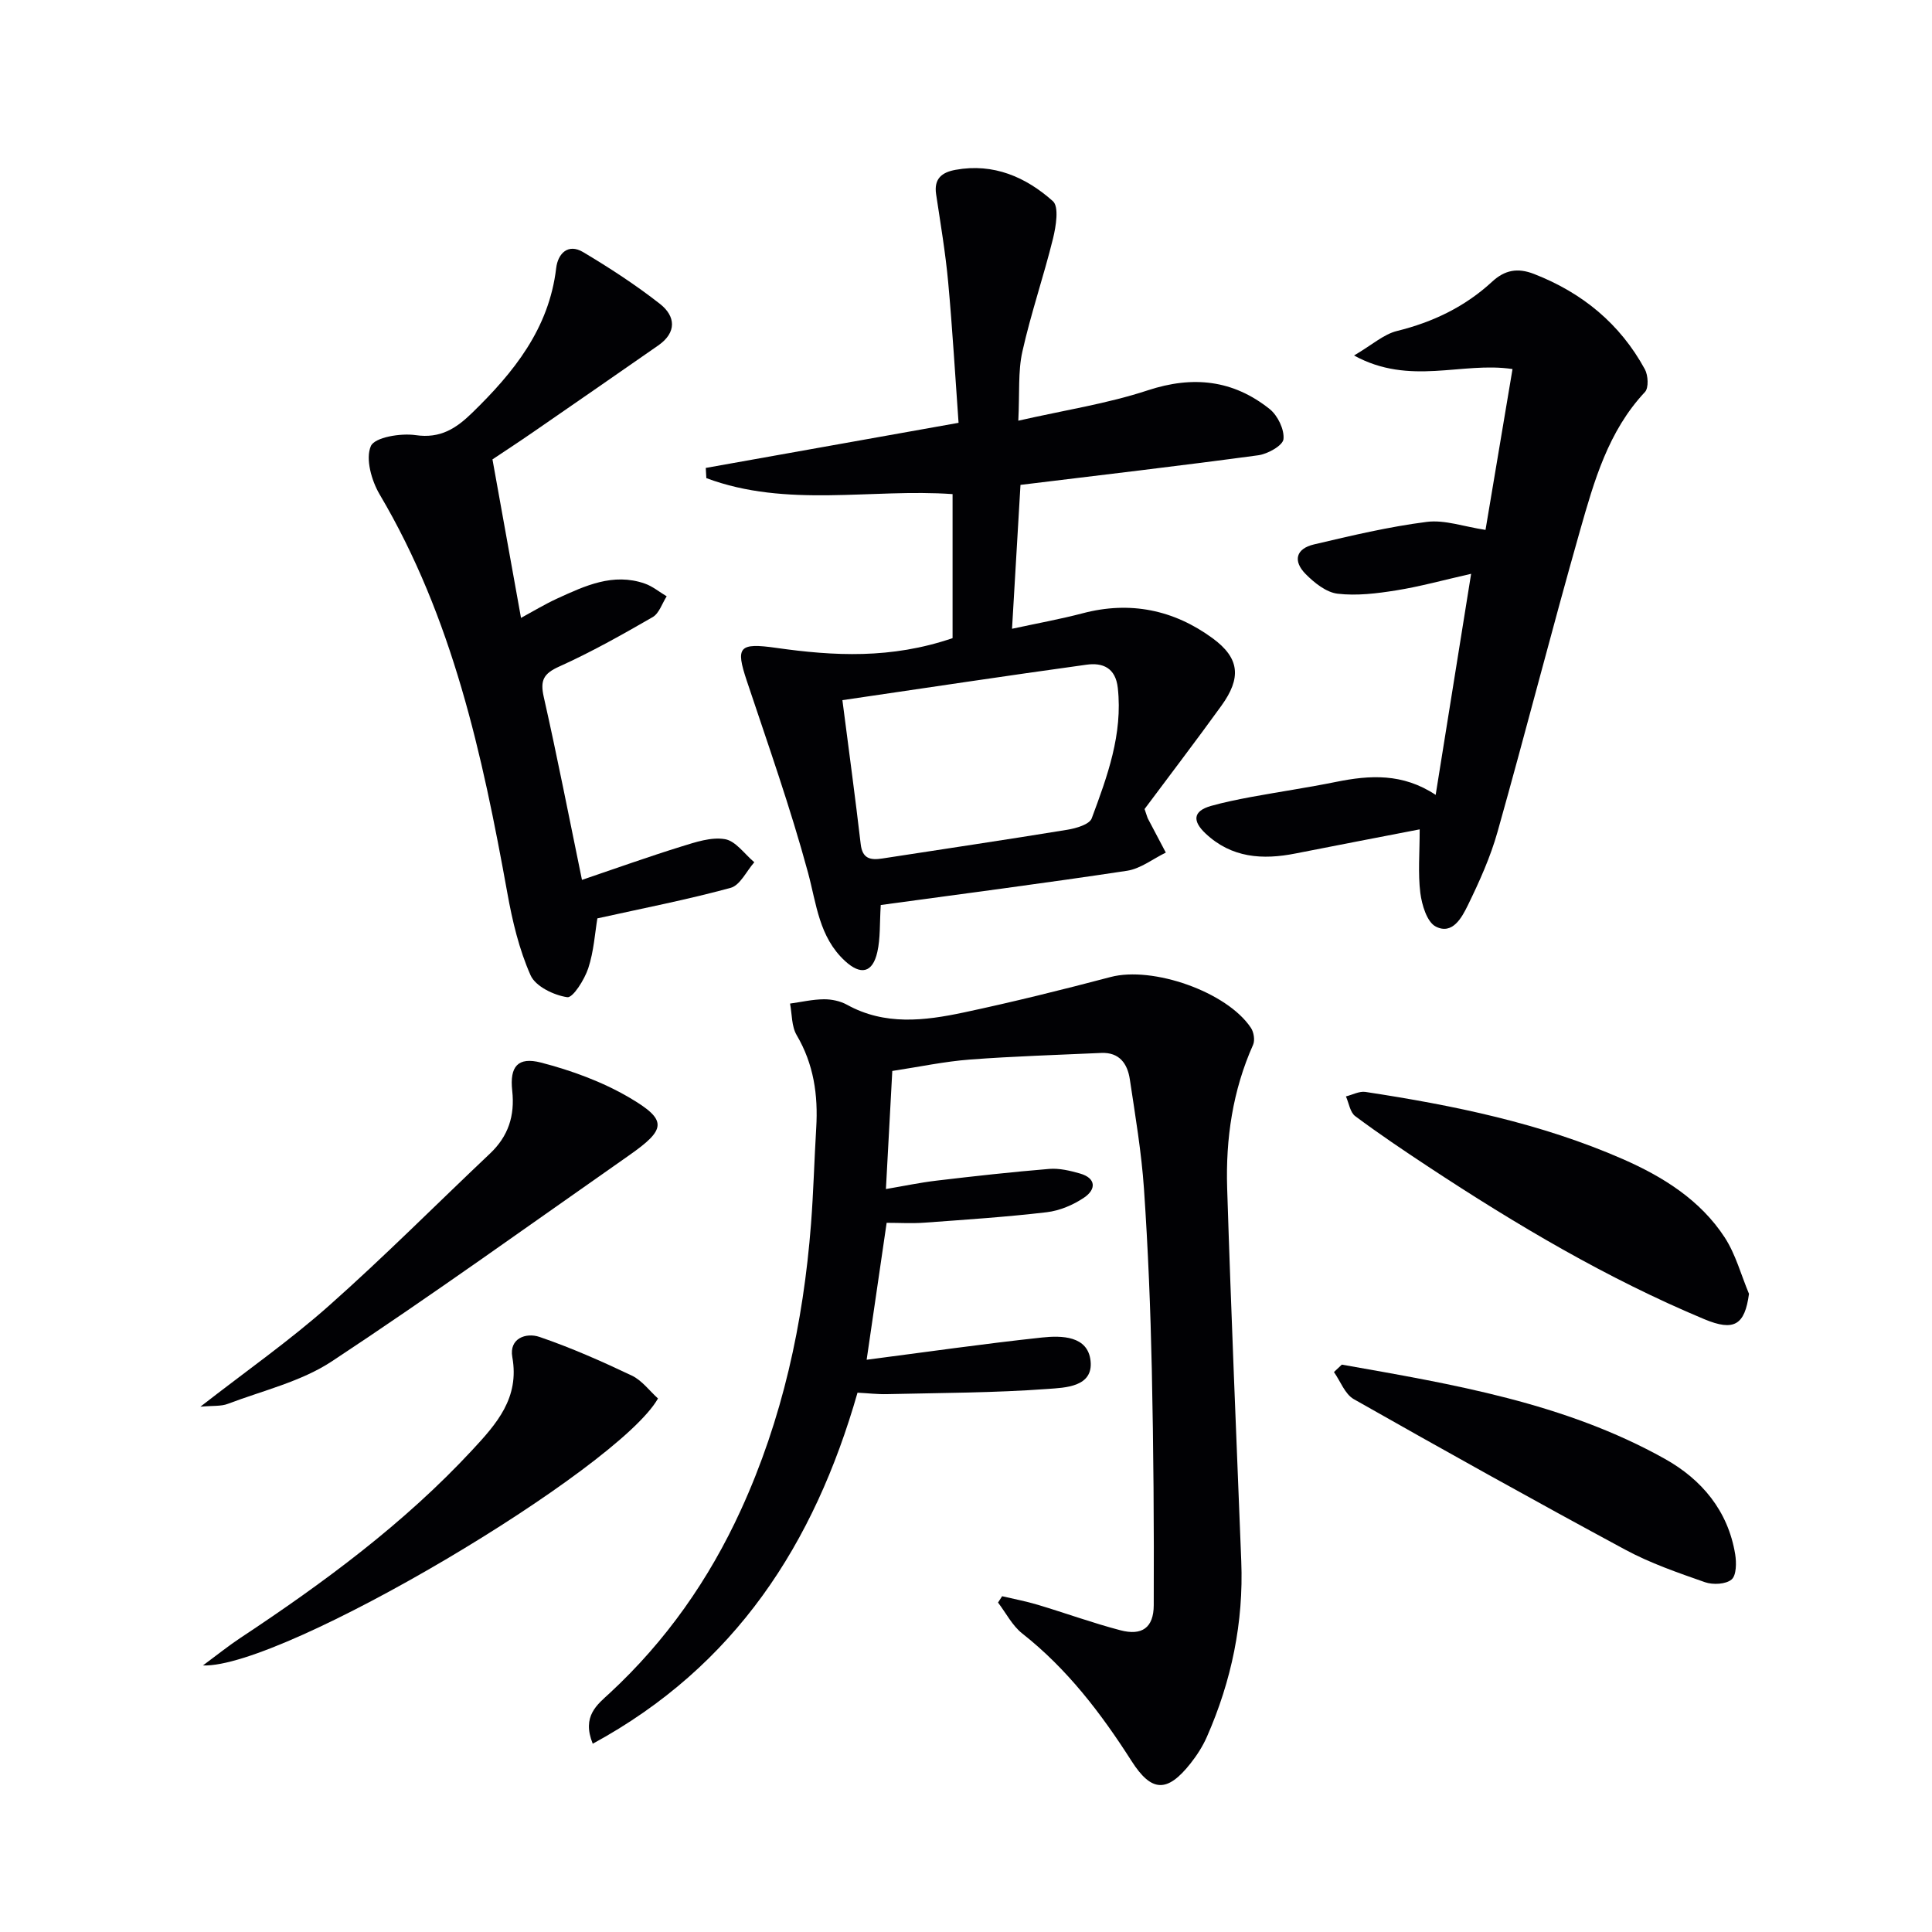
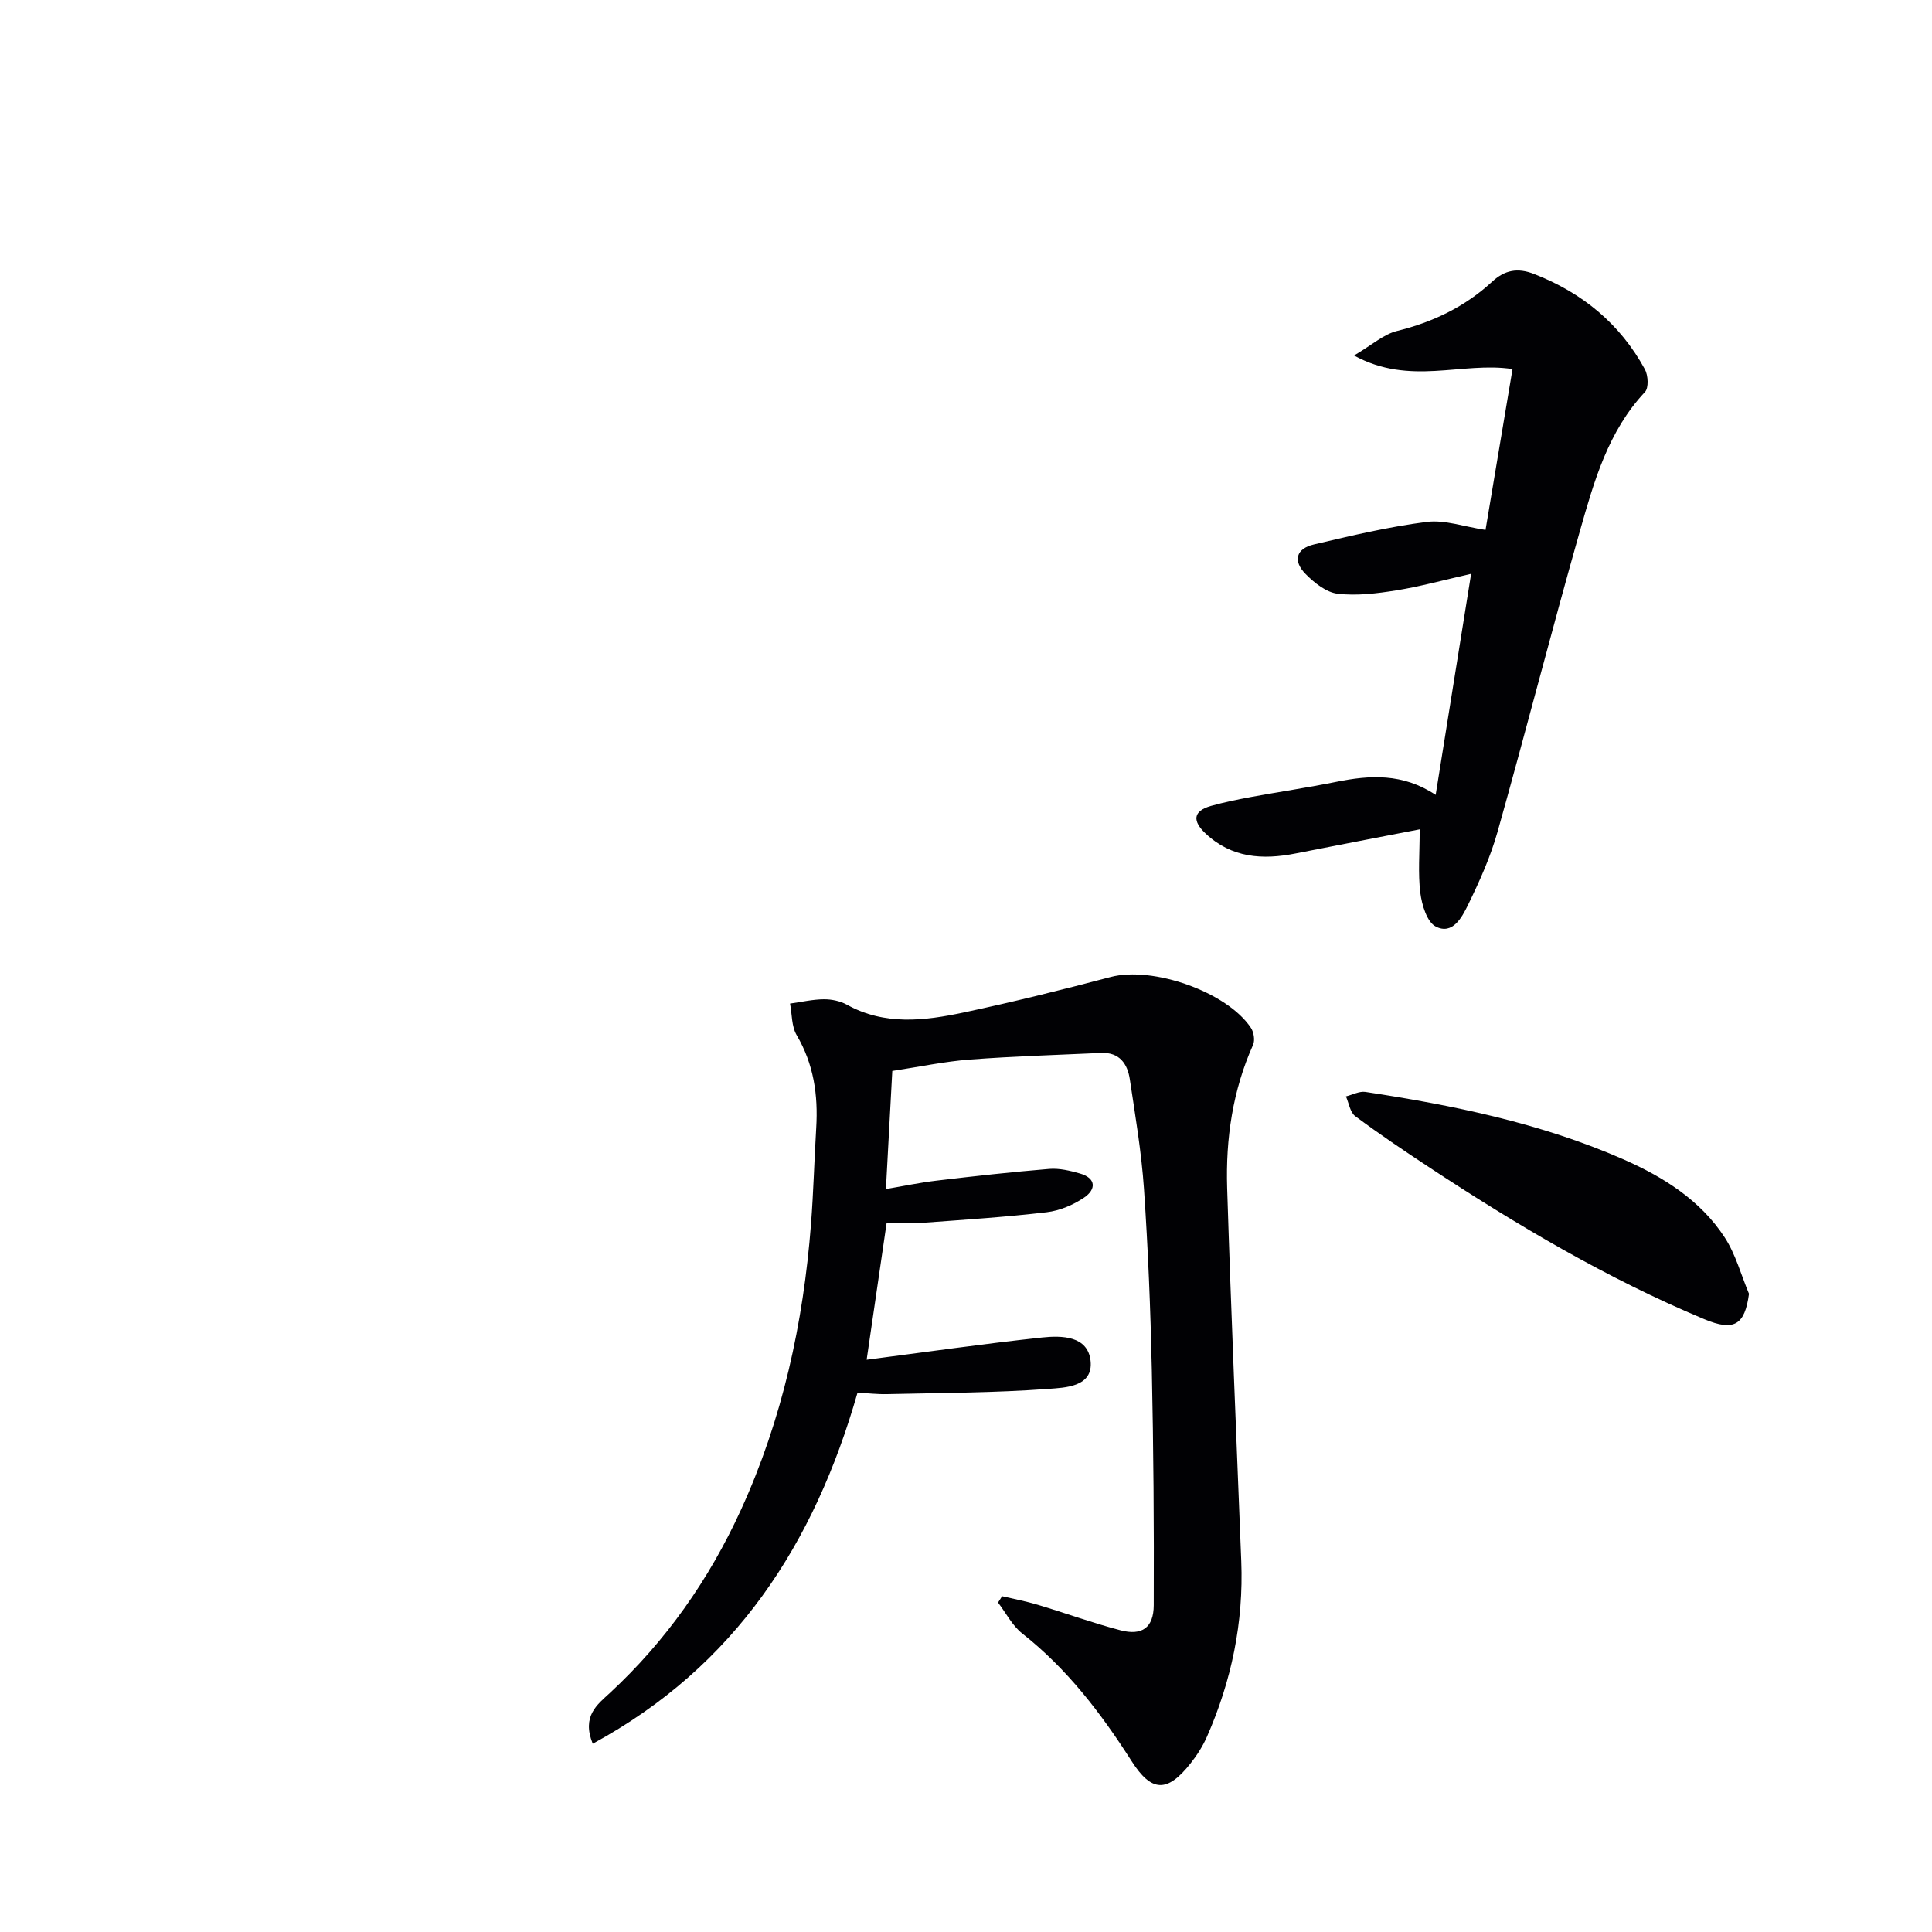
<svg xmlns="http://www.w3.org/2000/svg" enable-background="new 0 0 400 400" viewBox="0 0 400 400">
  <g fill="#010104">
    <path d="m207.48 330.48c2.47.58 4.98 1.05 7.4 1.78 5.71 1.71 11.33 3.76 17.09 5.27 4.46 1.17 6.88-.52 6.9-5.19.07-16.27-.05-32.55-.4-48.83-.27-12.46-.77-24.92-1.62-37.35-.52-7.6-1.8-15.15-2.93-22.69-.48-3.23-2.15-5.64-5.93-5.47-9.07.42-18.15.68-27.2 1.37-5.26.4-10.46 1.51-16.05 2.36-.42 7.8-.85 15.72-1.32 24.45 3.6-.61 7.05-1.34 10.54-1.75 7.74-.92 15.5-1.78 23.27-2.42 2.08-.17 4.31.36 6.36.95 3.4.97 3.35 3.3.89 4.97-2.26 1.54-5.08 2.73-7.78 3.05-8.4.99-16.85 1.54-25.3 2.16-2.61.19-5.24.03-7.83.03-1.49 10.17-2.89 19.77-4.14 28.35 12.08-1.56 24.16-3.3 36.28-4.6 4.09-.44 9.52-.37 10.08 4.83.59 5.45-5.35 5.55-8.8 5.81-11.08.82-22.21.82-33.33 1.08-1.96.05-3.93-.19-6.12-.3-8.95 31.27-25.27 56.62-54.82 72.68-2.32-5.74.96-8.11 3.53-10.49 11.64-10.79 20.55-23.5 27.13-37.88 8.61-18.8 12.94-38.68 14.53-59.21.51-6.63.68-13.28 1.08-19.92.41-6.79-.51-13.2-4.05-19.21-1.07-1.82-.95-4.33-1.37-6.53 2.33-.32 4.65-.87 6.98-.89 1.61-.02 3.41.36 4.81 1.13 7.84 4.34 16.06 3.32 24.18 1.6 10.19-2.17 20.32-4.68 30.4-7.34 8.67-2.29 24.08 3.03 29.06 10.54.59.89.85 2.55.44 3.49-4.23 9.46-5.69 19.46-5.37 29.66.81 25.76 1.91 51.51 2.92 77.26.5 12.68-2.02 24.78-7.11 36.35-.86 1.95-2.05 3.82-3.38 5.5-4.85 6.14-8.09 5.99-12.22-.47-6.3-9.87-13.32-19.08-22.63-26.41-2.07-1.63-3.37-4.25-5.02-6.41.28-.44.57-.87.85-1.31z" />
-     <path d="m197.22 132.12c0-9.75 0-19.65 0-29.82-16.75-1.19-34.33 2.92-50.98-3.31-.04-.7-.08-1.41-.12-2.11 17.08-3.05 34.16-6.1 52.34-9.34-.7-9.71-1.26-19.43-2.15-29.12-.56-6.1-1.59-12.16-2.5-18.22-.48-3.22 1.21-4.53 4.03-5.04 7.87-1.43 14.56 1.5 20.15 6.49 1.3 1.16.64 5.21.03 7.72-1.94 7.86-4.59 15.54-6.35 23.43-.92 4.11-.55 8.51-.84 14.3 9.58-2.18 18.41-3.52 26.78-6.28 9.38-3.09 17.7-2.17 25.27 3.88 1.66 1.33 3.06 4.23 2.85 6.22-.14 1.33-3.27 3.08-5.23 3.34-16.27 2.2-32.58 4.1-49.22 6.13-.57 9.69-1.13 19.23-1.75 29.79 5.17-1.12 9.96-1.98 14.64-3.21 9.83-2.59 18.86-.7 26.87 5.16 5.66 4.14 5.99 8.23 1.84 13.98-5.33 7.38-10.86 14.61-15.91 21.39.49 1.41.56 1.73.71 2.02 1.22 2.34 2.46 4.66 3.69 7-2.66 1.29-5.22 3.33-8.01 3.76-17.01 2.57-34.08 4.78-51.01 7.09-.24 3.82-.06 6.88-.71 9.74-.98 4.34-3.44 4.84-6.68 1.86-5.4-4.97-5.9-11.77-7.68-18.34-3.63-13.4-8.28-26.53-12.68-39.72-2.32-6.97-1.66-7.88 6.14-6.77 11.89 1.68 23.74 2.33 36.48-2.02zm-22.81 12.84c1.39 10.78 2.68 20.29 3.79 29.81.35 3.04 2.02 3.35 4.49 2.97 12.77-1.98 25.55-3.86 38.3-5.95 1.82-.3 4.57-1.1 5.04-2.36 3.22-8.67 6.45-17.4 5.4-26.99-.46-4.19-3.13-5.29-6.49-4.82-16.68 2.3-33.33 4.82-50.53 7.34z" />
    <path d="m293.93 171.71c-9.09 1.76-17.39 3.35-25.69 4.99-6.84 1.36-13.27.94-18.66-4.15-2.65-2.5-2.7-4.61 1.17-5.7 2.71-.76 5.49-1.32 8.26-1.84 5.87-1.08 11.78-1.95 17.62-3.13 6.97-1.41 13.77-1.84 20.61 2.69 2.45-15.26 4.8-29.93 7.34-45.77-5.7 1.29-10.56 2.64-15.5 3.43-4 .64-8.17 1.16-12.15.69-2.35-.28-4.81-2.25-6.6-4.06-2.71-2.74-2-5.27 1.7-6.14 7.74-1.82 15.51-3.67 23.38-4.67 3.72-.47 7.69.99 12.15 1.66 1.78-10.59 3.66-21.8 5.59-33.3-10.48-1.59-21.24 3.55-32.81-2.81 3.75-2.2 6.13-4.39 8.88-5.07 7.46-1.84 14.09-5.02 19.72-10.22 2.6-2.4 5.25-2.92 8.66-1.59 10.01 3.9 17.81 10.31 22.95 19.73.69 1.26.82 3.86.02 4.71-7.62 8.12-10.52 18.44-13.43 28.64-5.9 20.75-11.24 41.66-17.09 62.42-1.47 5.23-3.75 10.29-6.14 15.19-1.24 2.53-3.18 6.2-6.64 4.43-1.83-.93-2.89-4.48-3.21-6.99-.5-4.06-.13-8.25-.13-13.14z" />
-     <path d="m101.96 95.11c2.06 11.44 3.94 21.91 5.91 32.82 2.36-1.28 4.86-2.8 7.49-4.01 5.75-2.63 11.57-5.38 18.13-3.1 1.62.56 3.03 1.75 4.54 2.64-.95 1.47-1.56 3.54-2.91 4.31-6.31 3.64-12.69 7.23-19.32 10.22-3.27 1.47-4 2.85-3.22 6.31 2.81 12.43 5.24 24.94 7.91 37.87 7.1-2.41 13.78-4.8 20.55-6.9 2.94-.91 6.21-2.02 9.06-1.53 2.23.38 4.06 3.1 6.07 4.78-1.62 1.83-2.93 4.76-4.9 5.3-8.94 2.44-18.06 4.21-27.59 6.32-.5 2.97-.73 6.81-1.89 10.33-.78 2.35-3.18 6.17-4.35 5.99-2.78-.41-6.57-2.24-7.59-4.54-2.37-5.34-3.77-11.23-4.81-17.03-5.18-28.68-11.33-56.99-26.43-82.51-1.69-2.86-2.97-7.39-1.83-10.02.79-1.83 6.19-2.72 9.27-2.27 5.15.75 8.41-1.41 11.71-4.62 8.6-8.37 15.91-17.41 17.39-29.96.36-3.02 2.46-5.17 5.57-3.32 5.49 3.27 10.89 6.79 15.91 10.72 3.25 2.55 3.53 5.92-.36 8.62-8.59 5.97-17.19 11.94-25.81 17.88-3.27 2.26-6.59 4.42-8.5 5.7z" />
    <path d="m362.11 267.87c-.87 6.45-3.07 7.83-9.24 5.26-20.17-8.43-38.88-19.53-57.09-31.53-5.14-3.39-10.25-6.83-15.19-10.51-1.07-.79-1.31-2.7-1.93-4.09 1.35-.33 2.77-1.12 4.04-.93 18.25 2.78 36.31 6.47 53.31 13.92 8.27 3.63 16.01 8.44 21.08 16.22 2.27 3.5 3.38 7.75 5.02 11.66z" />
-     <path d="m41.49 291.24c9.5-7.4 18.46-13.67 26.6-20.89 11.44-10.14 22.23-21 33.35-31.51 3.8-3.59 5.18-7.82 4.61-13.03-.55-4.99 1.15-7.05 5.94-5.82 6.33 1.64 12.71 3.97 18.32 7.26 7.94 4.66 7.66 6.55-.12 11.99-20.44 14.3-40.69 28.89-61.5 42.62-6.34 4.18-14.24 6.03-21.49 8.78-1.42.56-3.12.36-5.71.6z" />
-     <path d="m136.23 289.54c-8.24 14.61-77.7 55.94-94.21 55.27 3.17-2.35 5.39-4.14 7.77-5.71 17.25-11.42 33.84-23.65 47.99-38.89 5.04-5.43 9.81-10.78 8.29-19.23-.7-3.89 2.83-5.14 5.64-4.18 6.52 2.23 12.87 5.04 19.1 8 2.1 1 3.66 3.15 5.42 4.74z" />
-     <path d="m277.81 282.53c22.98 4.07 46.08 7.89 66.86 19.5 7.63 4.26 13.1 10.74 14.58 19.76.28 1.73.27 4.37-.75 5.23-1.19 1-3.85 1.13-5.5.56-5.63-1.97-11.34-3.94-16.56-6.76-18.84-10.16-37.53-20.58-56.15-31.14-1.84-1.04-2.76-3.7-4.11-5.61.54-.51 1.08-1.02 1.63-1.54z" />
  </g>
</svg>